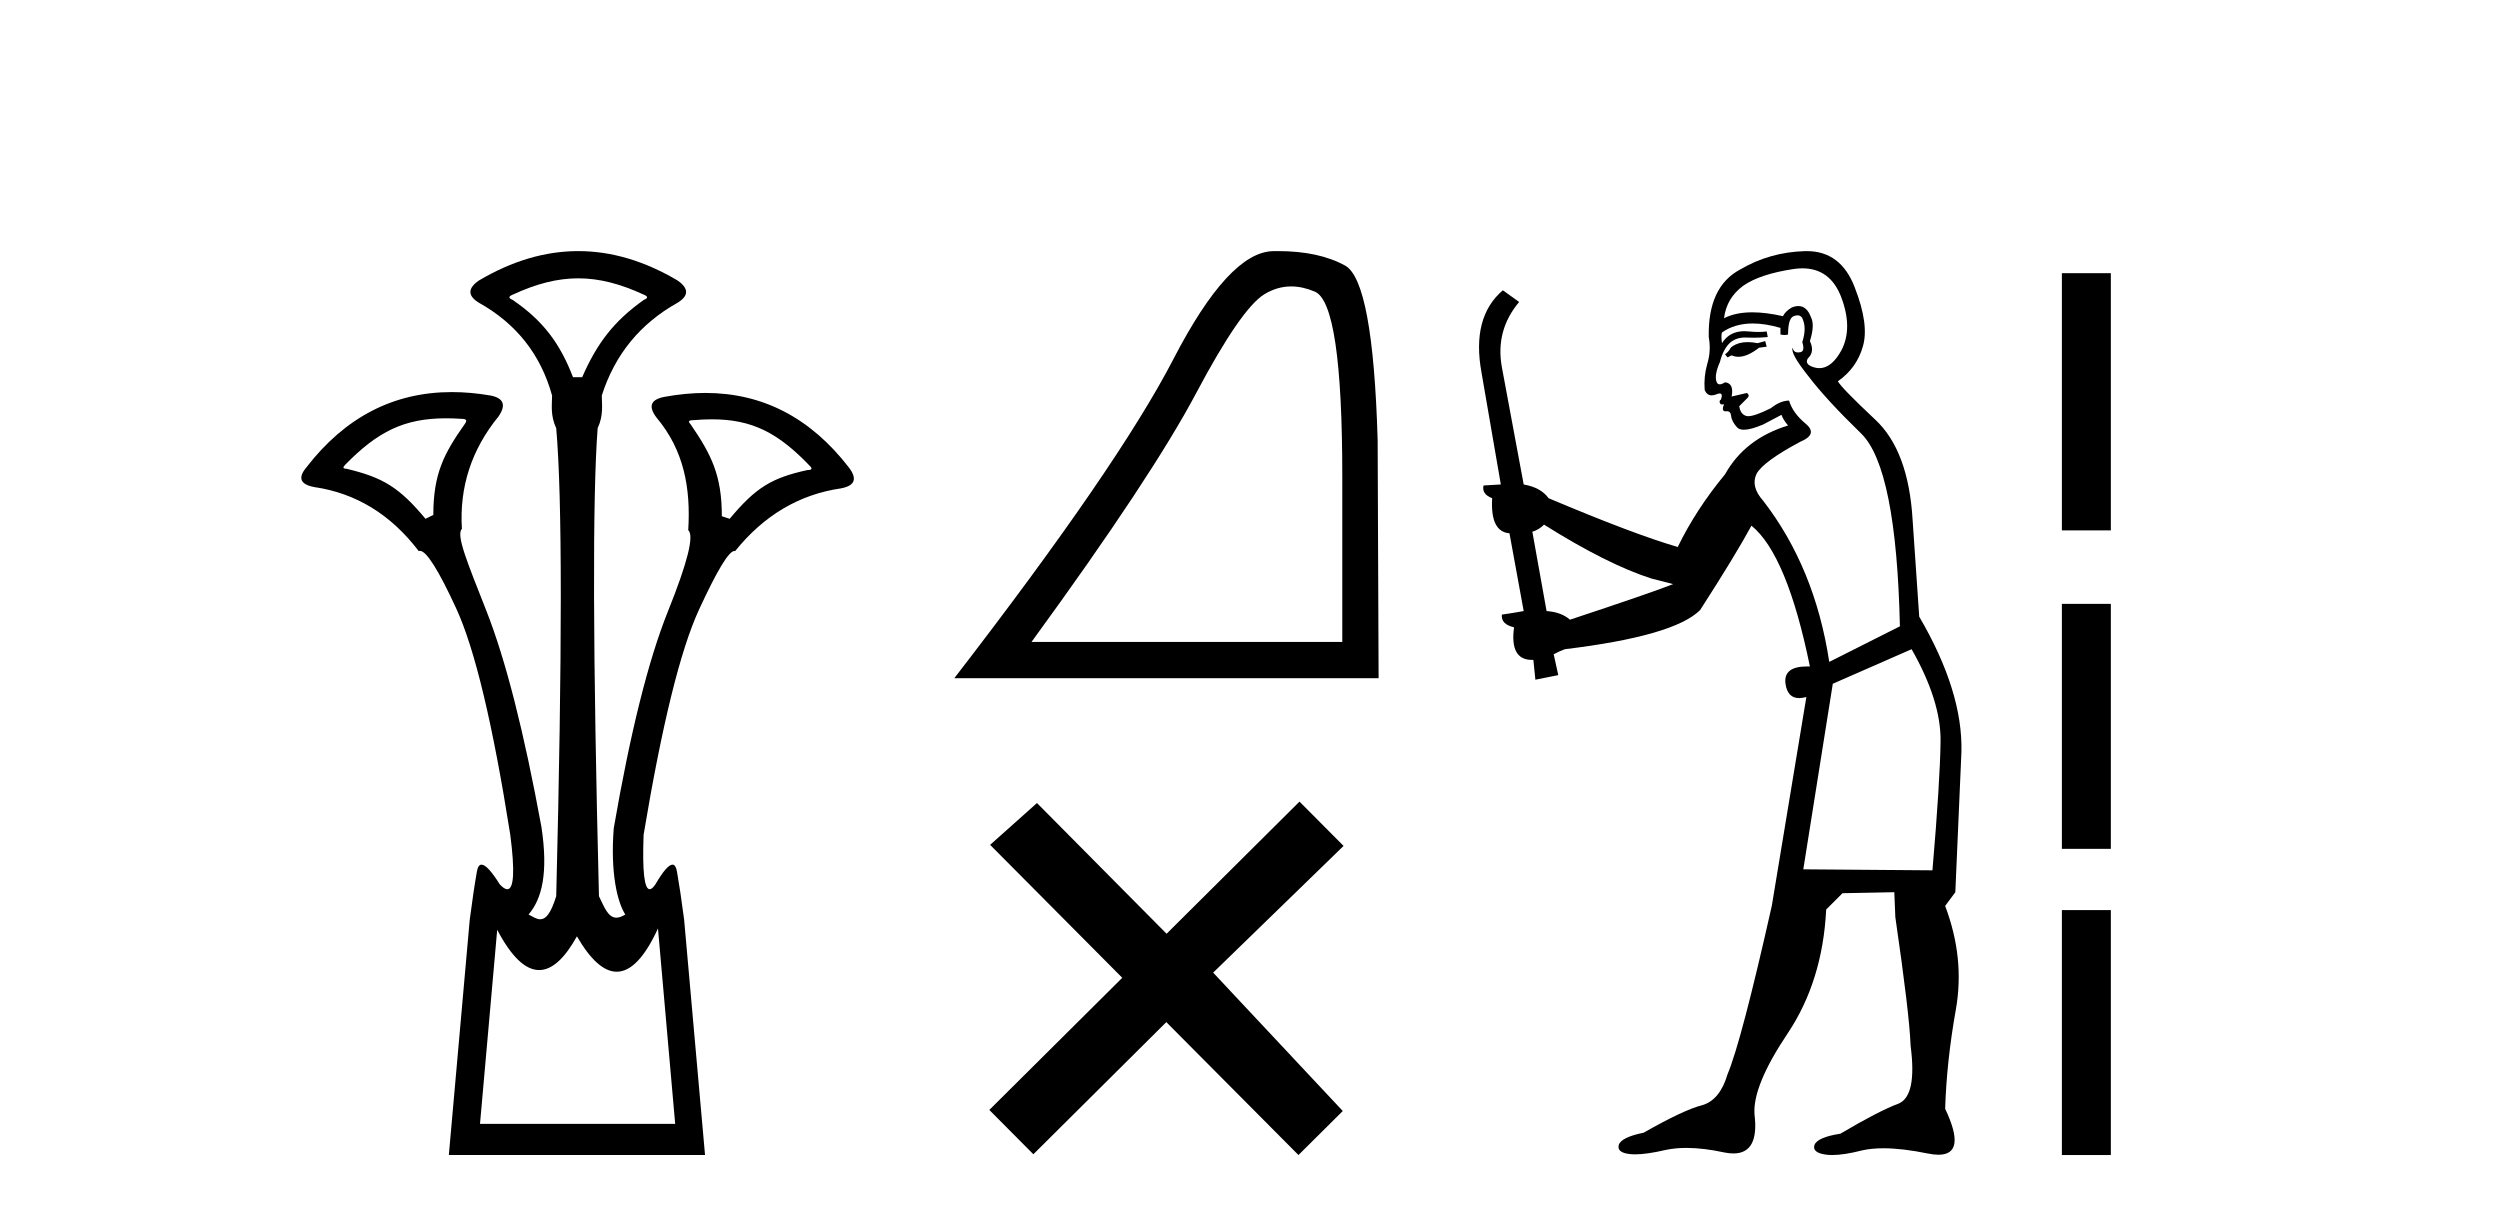
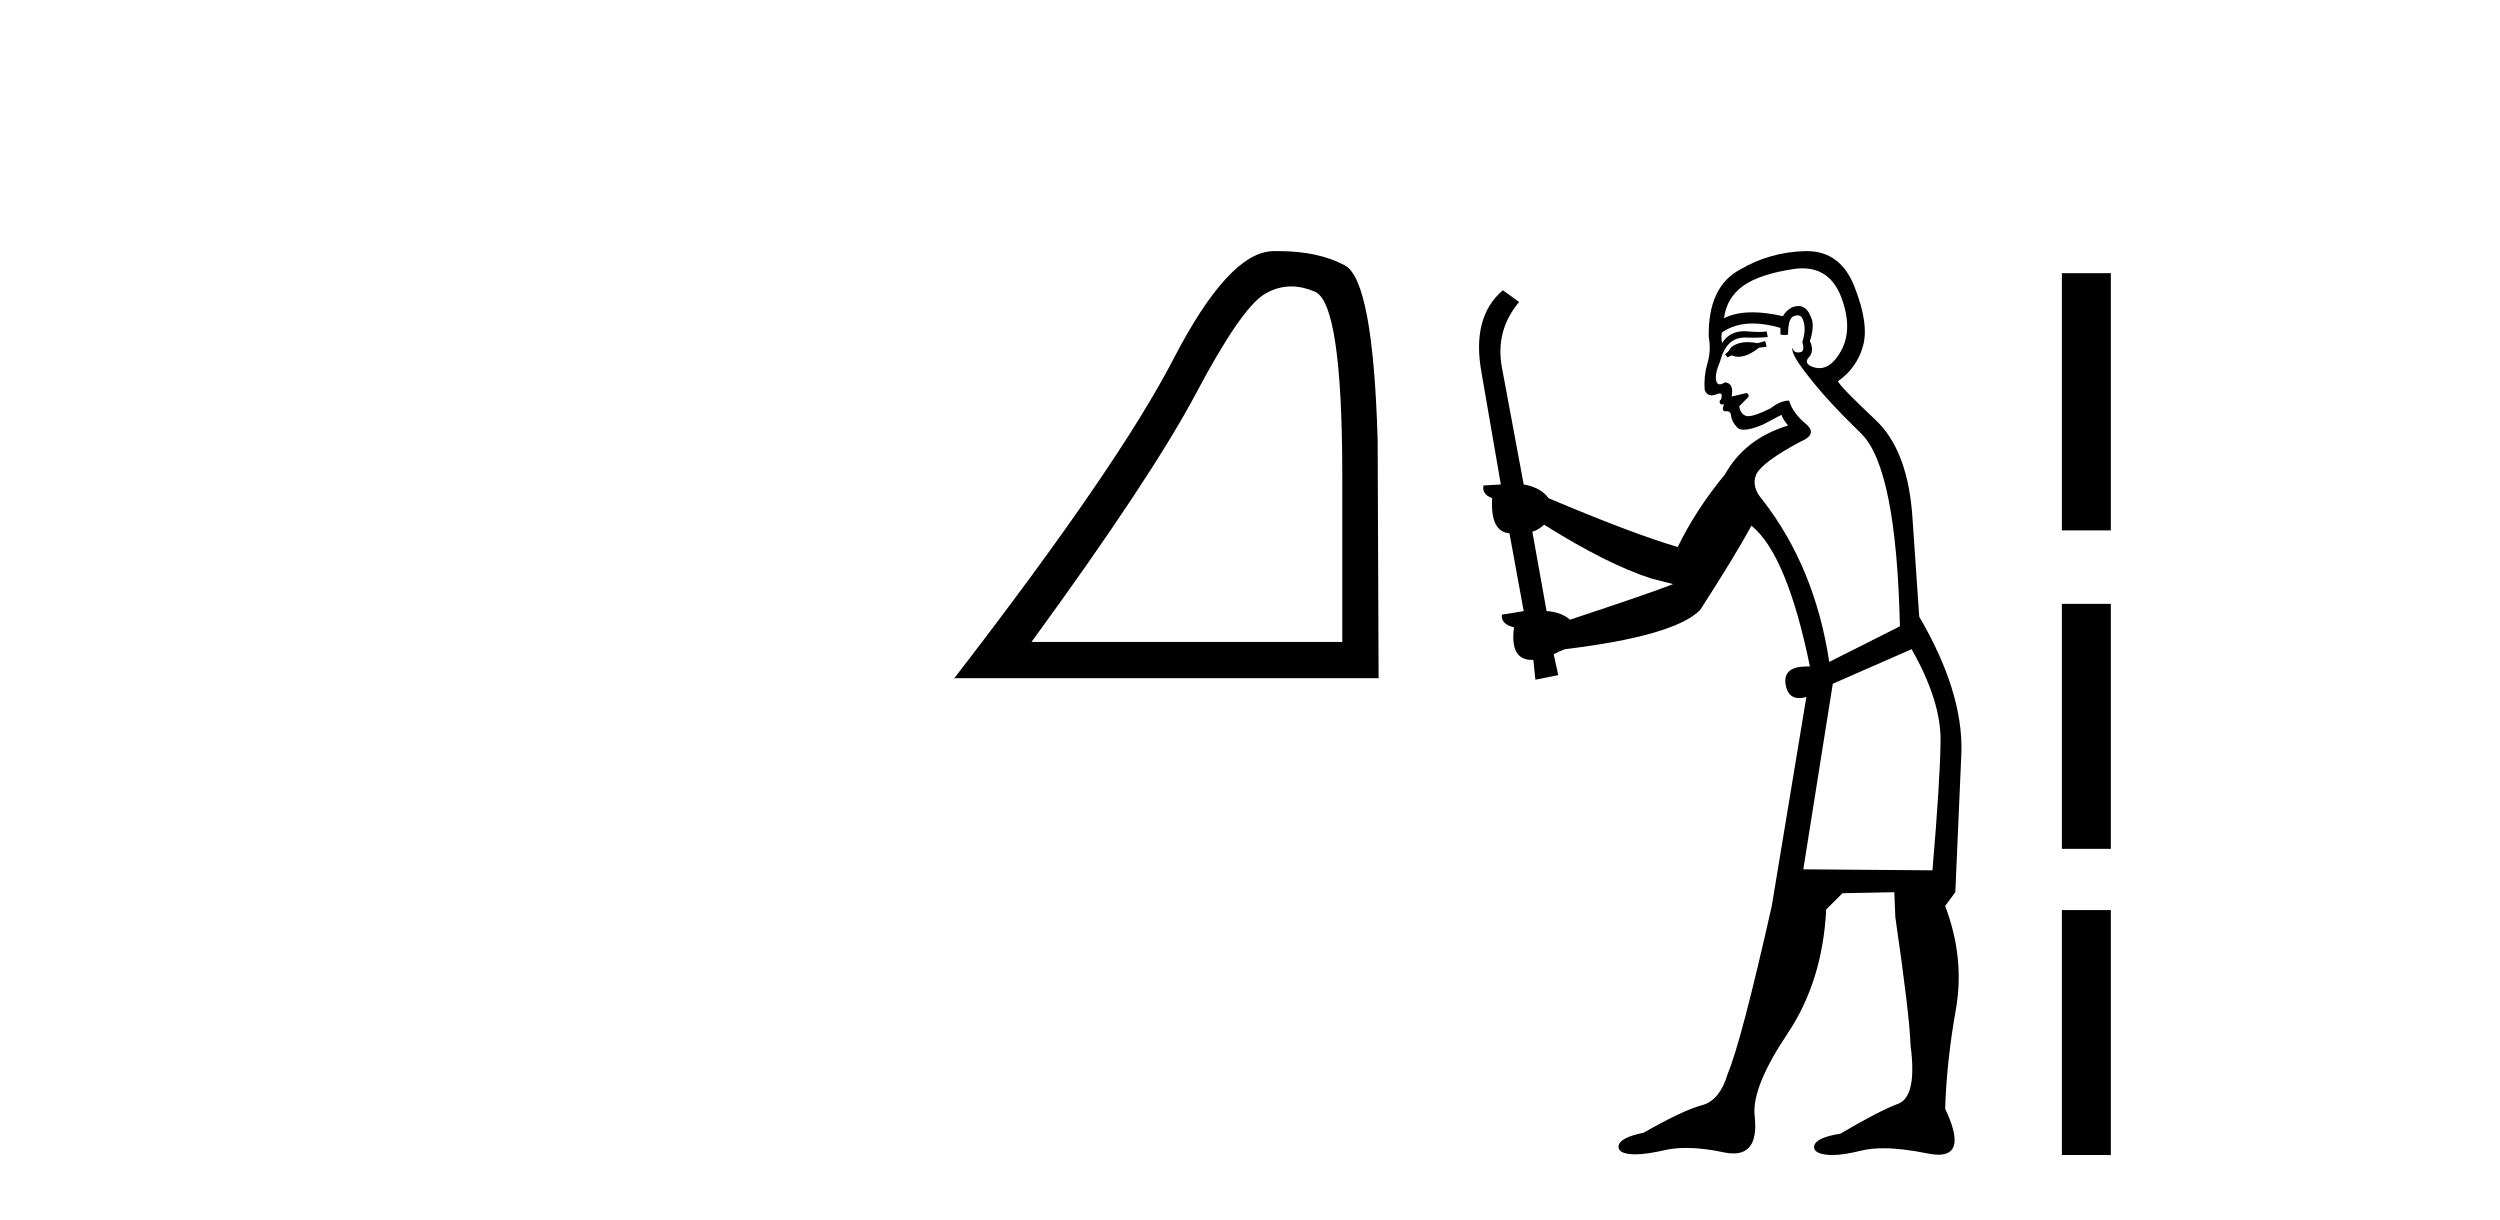
<svg xmlns="http://www.w3.org/2000/svg" width="84.0" height="41.0">
-   <path d="M 19.429 9.352 C 20.135 9.352 20.841 9.535 21.632 9.901 C 21.778 9.96 21.778 10.019 21.632 10.077 C 20.636 10.78 20.058 11.533 19.561 12.675 L 19.253 12.675 C 18.814 11.533 18.251 10.78 17.226 10.077 C 17.08 10.019 17.08 9.96 17.226 9.901 C 18.017 9.535 18.723 9.352 19.429 9.352 ZM 14.988 14.055 C 15.159 14.055 15.338 14.061 15.527 14.074 C 15.673 14.074 15.702 14.133 15.614 14.25 C 14.912 15.245 14.56 15.924 14.56 17.301 L 14.297 17.432 C 13.418 16.378 12.871 16.043 11.641 15.75 C 11.524 15.75 11.509 15.706 11.597 15.618 C 12.693 14.496 13.584 14.055 14.988 14.055 ZM 23.918 14.089 C 25.269 14.089 26.145 14.539 27.217 15.662 C 27.305 15.75 27.275 15.794 27.129 15.794 C 25.928 16.057 25.396 16.378 24.517 17.432 L 24.254 17.345 C 24.254 15.968 23.902 15.275 23.2 14.25 C 23.112 14.162 23.141 14.118 23.287 14.118 C 23.509 14.099 23.719 14.089 23.918 14.089 ZM 22.108 31.197 L 22.686 37.762 L 16.128 37.762 L 16.706 31.241 C 17.18 32.143 17.65 32.594 18.116 32.594 C 18.542 32.594 18.965 32.216 19.385 31.461 C 19.844 32.254 20.29 32.65 20.722 32.65 C 21.2 32.65 21.662 32.166 22.108 31.197 ZM 19.429 8.437 C 18.316 8.437 17.203 8.766 16.091 9.425 C 15.71 9.689 15.71 9.938 16.091 10.172 C 17.35 10.875 18.17 11.914 18.55 13.29 C 18.55 13.583 18.484 13.949 18.689 14.388 C 18.894 16.702 18.894 21.943 18.689 30.113 C 18.5 30.721 18.328 30.888 18.154 30.888 C 18.026 30.888 17.897 30.798 17.76 30.728 C 18.21 30.198 18.427 29.337 18.192 27.785 C 17.607 24.593 16.992 22.177 16.348 20.538 C 15.703 18.898 15.315 17.975 15.52 17.77 C 15.432 16.365 15.842 15.106 16.75 13.993 C 17.013 13.612 16.925 13.378 16.486 13.29 C 16.037 13.213 15.602 13.174 15.183 13.174 C 13.225 13.174 11.595 14.018 10.293 15.706 C 10 16.057 10.088 16.277 10.557 16.365 C 11.962 16.57 13.133 17.287 14.07 18.517 C 14.083 18.512 14.096 18.509 14.11 18.509 C 14.327 18.509 14.731 19.149 15.322 20.428 C 15.952 21.789 16.559 24.329 17.145 28.048 C 17.303 29.268 17.269 29.878 17.044 29.878 C 16.978 29.878 16.894 29.824 16.794 29.717 C 16.516 29.273 16.312 29.052 16.18 29.052 C 16.104 29.052 16.052 29.127 16.025 29.278 C 15.952 29.688 15.871 30.23 15.783 30.903 L 15.081 38.809 L 23.689 38.809 L 22.987 30.903 C 22.899 30.23 22.818 29.688 22.745 29.278 C 22.718 29.127 22.668 29.052 22.596 29.052 C 22.471 29.052 22.279 29.273 22.02 29.717 C 21.947 29.824 21.883 29.878 21.829 29.878 C 21.648 29.878 21.58 29.268 21.625 28.048 C 22.24 24.359 22.862 21.833 23.492 20.472 C 24.095 19.166 24.49 18.513 24.677 18.513 C 24.685 18.513 24.692 18.515 24.7 18.517 C 25.666 17.317 26.852 16.614 28.257 16.409 C 28.726 16.321 28.814 16.087 28.521 15.706 C 27.234 14.038 25.627 13.203 23.7 13.203 C 23.259 13.203 22.802 13.247 22.328 13.334 C 21.859 13.422 21.771 13.656 22.064 14.037 C 22.972 15.12 23.213 16.379 23.125 17.814 C 23.33 17.99 23.103 18.898 22.444 20.538 C 21.786 22.177 21.178 24.608 20.622 27.829 C 20.504 29.351 20.747 30.318 21.01 30.728 C 20.892 30.801 20.794 30.834 20.71 30.834 C 20.433 30.834 20.307 30.486 20.125 30.113 C 19.92 21.943 19.905 16.702 20.081 14.388 C 20.286 13.949 20.22 13.583 20.22 13.29 C 20.659 11.914 21.508 10.875 22.767 10.172 C 23.148 9.938 23.148 9.689 22.767 9.425 C 21.654 8.766 20.542 8.437 19.429 8.437 Z" style="fill:#000000;stroke:none" />
  <path d="M 43.384 9.624 Q 43.767 9.624 44.179 9.799 Q 45.101 10.189 45.101 16.004 L 45.101 21.569 L 34.659 21.569 Q 38.692 16.036 40.193 13.206 Q 41.694 10.377 42.475 9.892 Q 42.908 9.624 43.384 9.624 ZM 42.94 8.437 Q 42.857 8.437 42.772 8.439 Q 41.287 8.47 39.427 12.065 Q 37.567 15.66 32.064 22.788 L 46.321 22.788 L 46.289 14.785 Q 46.133 9.439 45.195 8.923 Q 44.311 8.437 42.94 8.437 Z" style="fill:#000000;stroke:none" />
-   <path d="M 39.197 31.374 L 34.842 26.982 L 33.268 28.387 L 37.708 32.854 L 33.241 37.294 L 34.721 38.783 L 39.188 34.343 L 43.628 38.809 L 45.117 37.33 L 40.762 32.68 L 45.144 28.423 L 43.663 26.934 L 39.197 31.374 Z" style="fill:#000000;stroke:none" />
  <path d="M 59.31 11.461 L 59.054 11.53 Q 58.875 11.495 58.721 11.495 Q 58.567 11.495 58.439 11.53 Q 58.183 11.615 58.132 11.717 Q 58.08 11.82 57.961 11.905 L 58.046 12.008 L 58.183 11.94 Q 58.29 11.988 58.411 11.988 Q 58.715 11.988 59.105 11.683 L 59.361 11.649 L 59.31 11.461 ZM 60.559 9.016 Q 61.482 9.016 61.855 9.958 Q 62.265 11.017 61.872 11.769 Q 61.545 12.37 61.129 12.37 Q 61.025 12.37 60.916 12.332 Q 60.626 12.23 60.745 12.042 Q 60.984 11.82 60.813 11.461 Q 60.984 10.915 60.848 10.658 Q 60.71 10.283 60.426 10.283 Q 60.322 10.283 60.198 10.334 Q 59.976 10.47 59.908 10.624 Q 59.335 10.494 58.878 10.494 Q 58.314 10.494 57.927 10.693 Q 58.012 10.009 58.576 9.599 Q 59.139 9.206 60.284 9.036 Q 60.427 9.016 60.559 9.016 ZM 51.88 17.628 Q 53.998 18.96 55.484 19.438 L 56.218 19.626 Q 55.484 19.917 52.751 20.822 Q 52.46 20.566 51.965 20.532 L 51.487 17.867 Q 51.709 17.799 51.88 17.628 ZM 60.398 10.595 Q 60.543 10.595 60.591 10.778 Q 60.694 11.068 60.557 11.495 Q 60.66 11.82 60.472 11.837 Q 60.44 11.842 60.413 11.842 Q 60.262 11.842 60.233 11.683 L 60.233 11.683 Q 60.147 11.871 60.762 12.64 Q 61.36 13.426 62.539 14.57 Q 63.717 15.732 63.837 21.044 L 61.463 22.24 Q 60.984 19.08 59.242 16.825 Q 58.815 16.347 59.02 15.92 Q 59.242 15.51 60.489 14.843 Q 61.104 14.587 60.66 14.228 Q 60.233 13.87 60.113 13.46 Q 59.823 13.46 59.498 13.716 Q 58.962 13.984 58.74 13.984 Q 58.694 13.984 58.661 13.972 Q 58.473 13.904 58.439 13.648 L 58.695 13.391 Q 58.815 13.289 58.695 13.204 L 58.183 13.323 Q 58.268 12.879 57.961 12.845 Q 57.853 12.914 57.784 12.914 Q 57.699 12.914 57.67 12.811 Q 57.602 12.589 57.79 12.162 Q 57.892 11.752 58.114 11.53 Q 58.319 11.34 58.641 11.34 Q 58.668 11.34 58.695 11.342 Q 58.815 11.347 58.932 11.347 Q 59.168 11.347 59.396 11.325 L 59.361 11.137 Q 59.233 11.154 59.084 11.154 Q 58.934 11.154 58.764 11.137 Q 58.684 11.128 58.61 11.128 Q 58.111 11.128 57.858 11.53 Q 57.824 11.273 57.858 11.171 Q 58.29 10.869 58.894 10.869 Q 59.316 10.869 59.823 11.017 L 59.823 11.239 Q 59.9 11.256 59.964 11.256 Q 60.028 11.256 60.079 11.239 Q 60.079 10.693 60.267 10.624 Q 60.34 10.595 60.398 10.595 ZM 64.23 21.813 Q 65.221 23.555 65.203 24.905 Q 65.186 26.254 64.93 29.243 L 60.591 29.209 L 61.582 22.974 L 64.23 21.813 ZM 60.706 8.437 Q 60.674 8.437 60.643 8.438 Q 59.464 8.472 58.473 9.053 Q 57.38 9.633 57.414 11.325 Q 57.5 11.786 57.363 12.23 Q 57.243 12.657 57.277 13.101 Q 57.351 13.284 57.511 13.284 Q 57.575 13.284 57.653 13.255 Q 57.733 13.22 57.781 13.22 Q 57.897 13.22 57.824 13.426 Q 57.756 13.46 57.79 13.545 Q 57.813 13.591 57.866 13.591 Q 57.892 13.591 57.927 13.579 L 57.927 13.579 Q 57.83 13.82 57.975 13.82 Q 57.984 13.82 57.995 13.819 Q 58.009 13.817 58.022 13.817 Q 58.15 13.817 58.166 13.972 Q 58.183 14.16 58.371 14.365 Q 58.445 14.439 58.595 14.439 Q 58.827 14.439 59.242 14.263 L 59.857 13.938 Q 59.908 14.092 60.079 14.297 Q 58.627 14.741 57.961 15.937 Q 56.987 17.115 56.372 18.379 Q 54.903 17.952 52.033 16.74 Q 51.777 16.381 51.196 16.278 L 50.462 12.332 Q 50.24 11.102 51.043 10.146 L 50.496 9.753 Q 49.437 10.658 49.779 12.52 L 50.428 16.278 L 49.847 16.312 Q 49.779 16.603 50.137 16.74 Q 50.069 17.867 50.718 17.918 L 51.196 20.532 Q 50.82 20.6 50.462 20.651 Q 50.428 20.976 50.872 21.078 Q 50.723 22.173 51.474 22.173 Q 51.497 22.173 51.521 22.172 L 51.589 22.838 L 52.358 22.684 L 52.204 21.984 Q 52.392 21.881 52.58 21.813 Q 56.253 21.369 57.124 20.498 Q 58.302 18.67 58.849 17.662 Q 60.045 18.636 60.813 22.394 Q 60.766 22.392 60.721 22.392 Q 59.913 22.392 59.993 22.974 Q 60.06 23.456 60.451 23.456 Q 60.56 23.456 60.694 23.419 L 60.694 23.419 L 59.532 30.439 Q 58.507 35 58.046 36.093 Q 57.79 36.964 57.192 37.135 Q 56.577 37.289 55.228 38.058 Q 54.476 38.211 54.391 38.468 Q 54.322 38.724 54.749 38.775 Q 54.837 38.786 54.943 38.786 Q 55.331 38.786 55.962 38.639 Q 56.283 38.57 56.665 38.57 Q 57.236 38.57 57.944 38.724 Q 58.106 38.756 58.243 38.756 Q 59.114 38.756 58.951 37.443 Q 58.883 36.486 60.062 34.727 Q 61.24 32.967 61.36 30.559 L 61.907 30.012 L 63.649 29.978 L 63.683 30.815 Q 64.161 34.095 64.196 35.137 Q 64.418 36.828 63.786 37.084 Q 63.137 37.323 61.838 38.092 Q 61.07 38.211 60.967 38.468 Q 60.882 38.724 61.326 38.792 Q 61.433 38.809 61.563 38.809 Q 61.954 38.809 62.556 38.656 Q 62.871 38.582 63.281 38.582 Q 63.916 38.582 64.776 38.758 Q 64.976 38.799 65.132 38.799 Q 66.092 38.799 65.357 37.255 Q 65.408 35.649 65.716 33.924 Q 66.023 32.199 65.357 30.439 L 65.699 29.978 L 65.904 25.263 Q 65.955 23.231 64.486 20.72 Q 64.418 19.797 64.264 17.474 Q 64.127 15.134 63 14.092 Q 61.872 13.033 61.753 12.811 Q 62.385 12.367 62.59 11.649 Q 62.812 10.915 62.317 9.651 Q 61.851 8.437 60.706 8.437 Z" style="fill:#000000;stroke:none" />
  <path d="M 69.279 9.179 L 69.279 17.821 L 70.924 17.821 L 70.924 9.179 L 69.279 9.179 M 69.279 20.29 L 69.279 28.521 L 70.924 28.521 L 70.924 20.29 L 69.279 20.29 M 69.279 30.579 L 69.279 38.809 L 70.924 38.809 L 70.924 30.579 L 69.279 30.579 Z" style="fill:#000000;stroke:none" />
</svg>